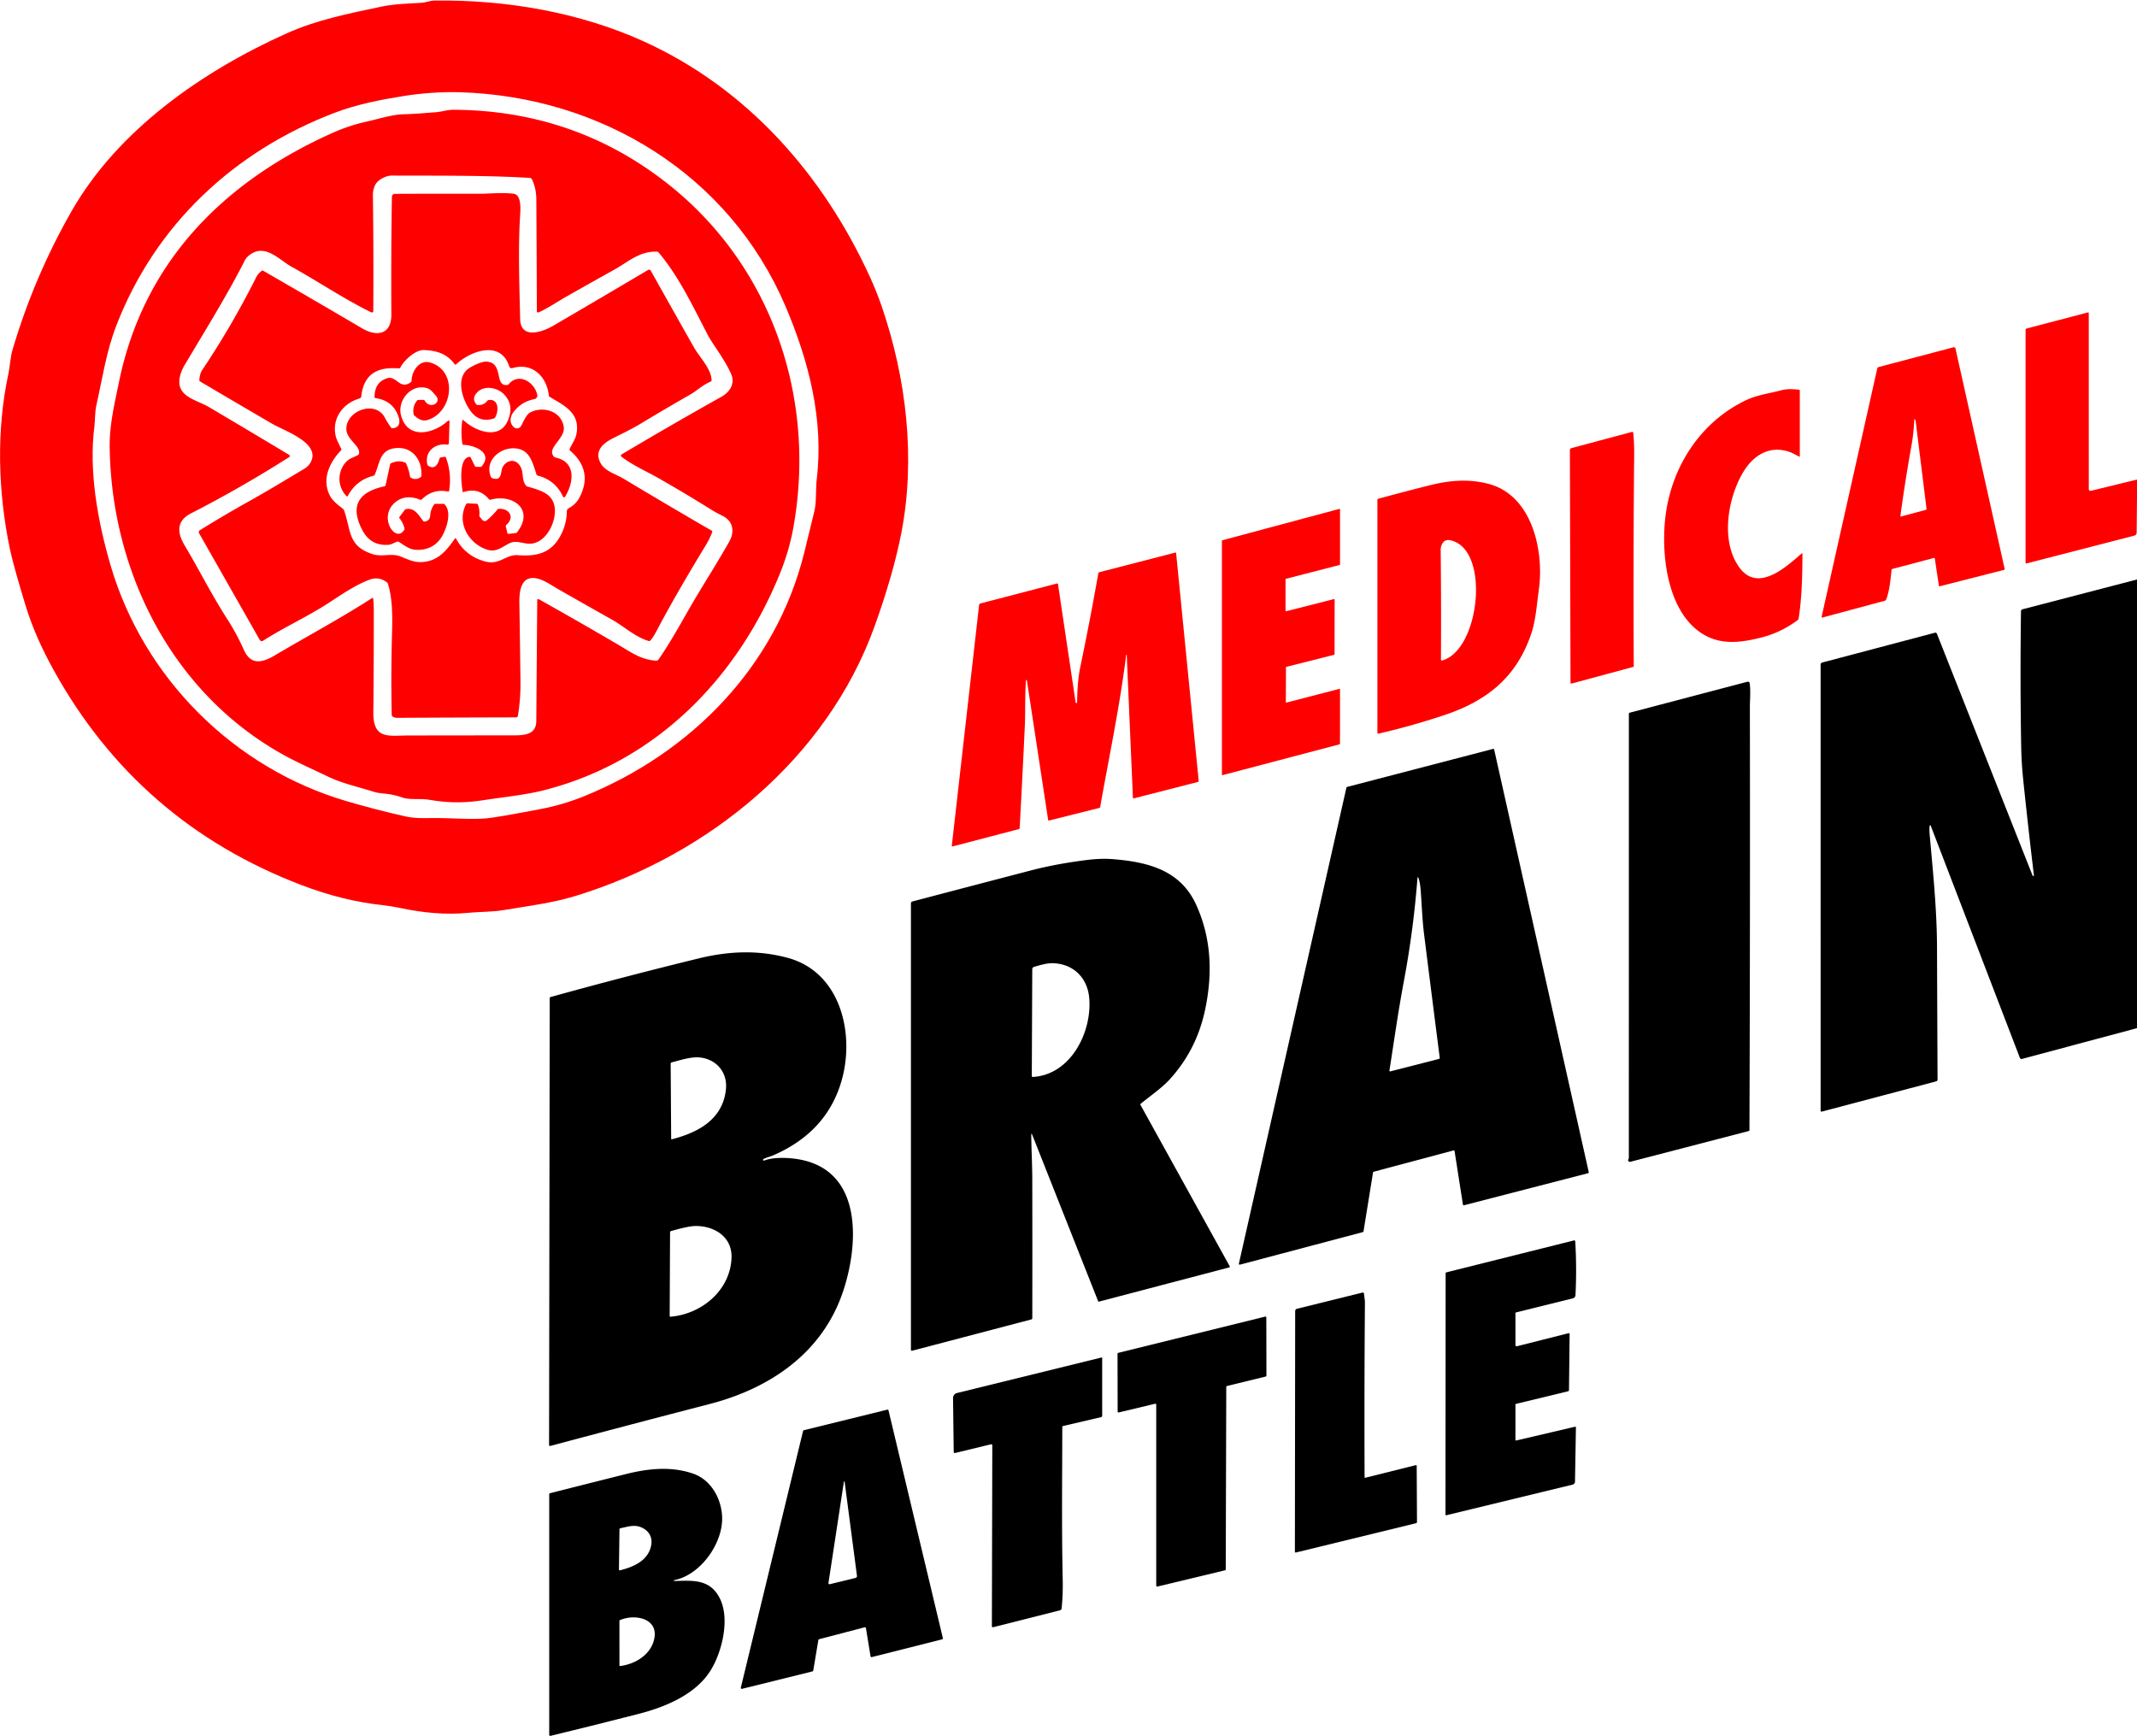
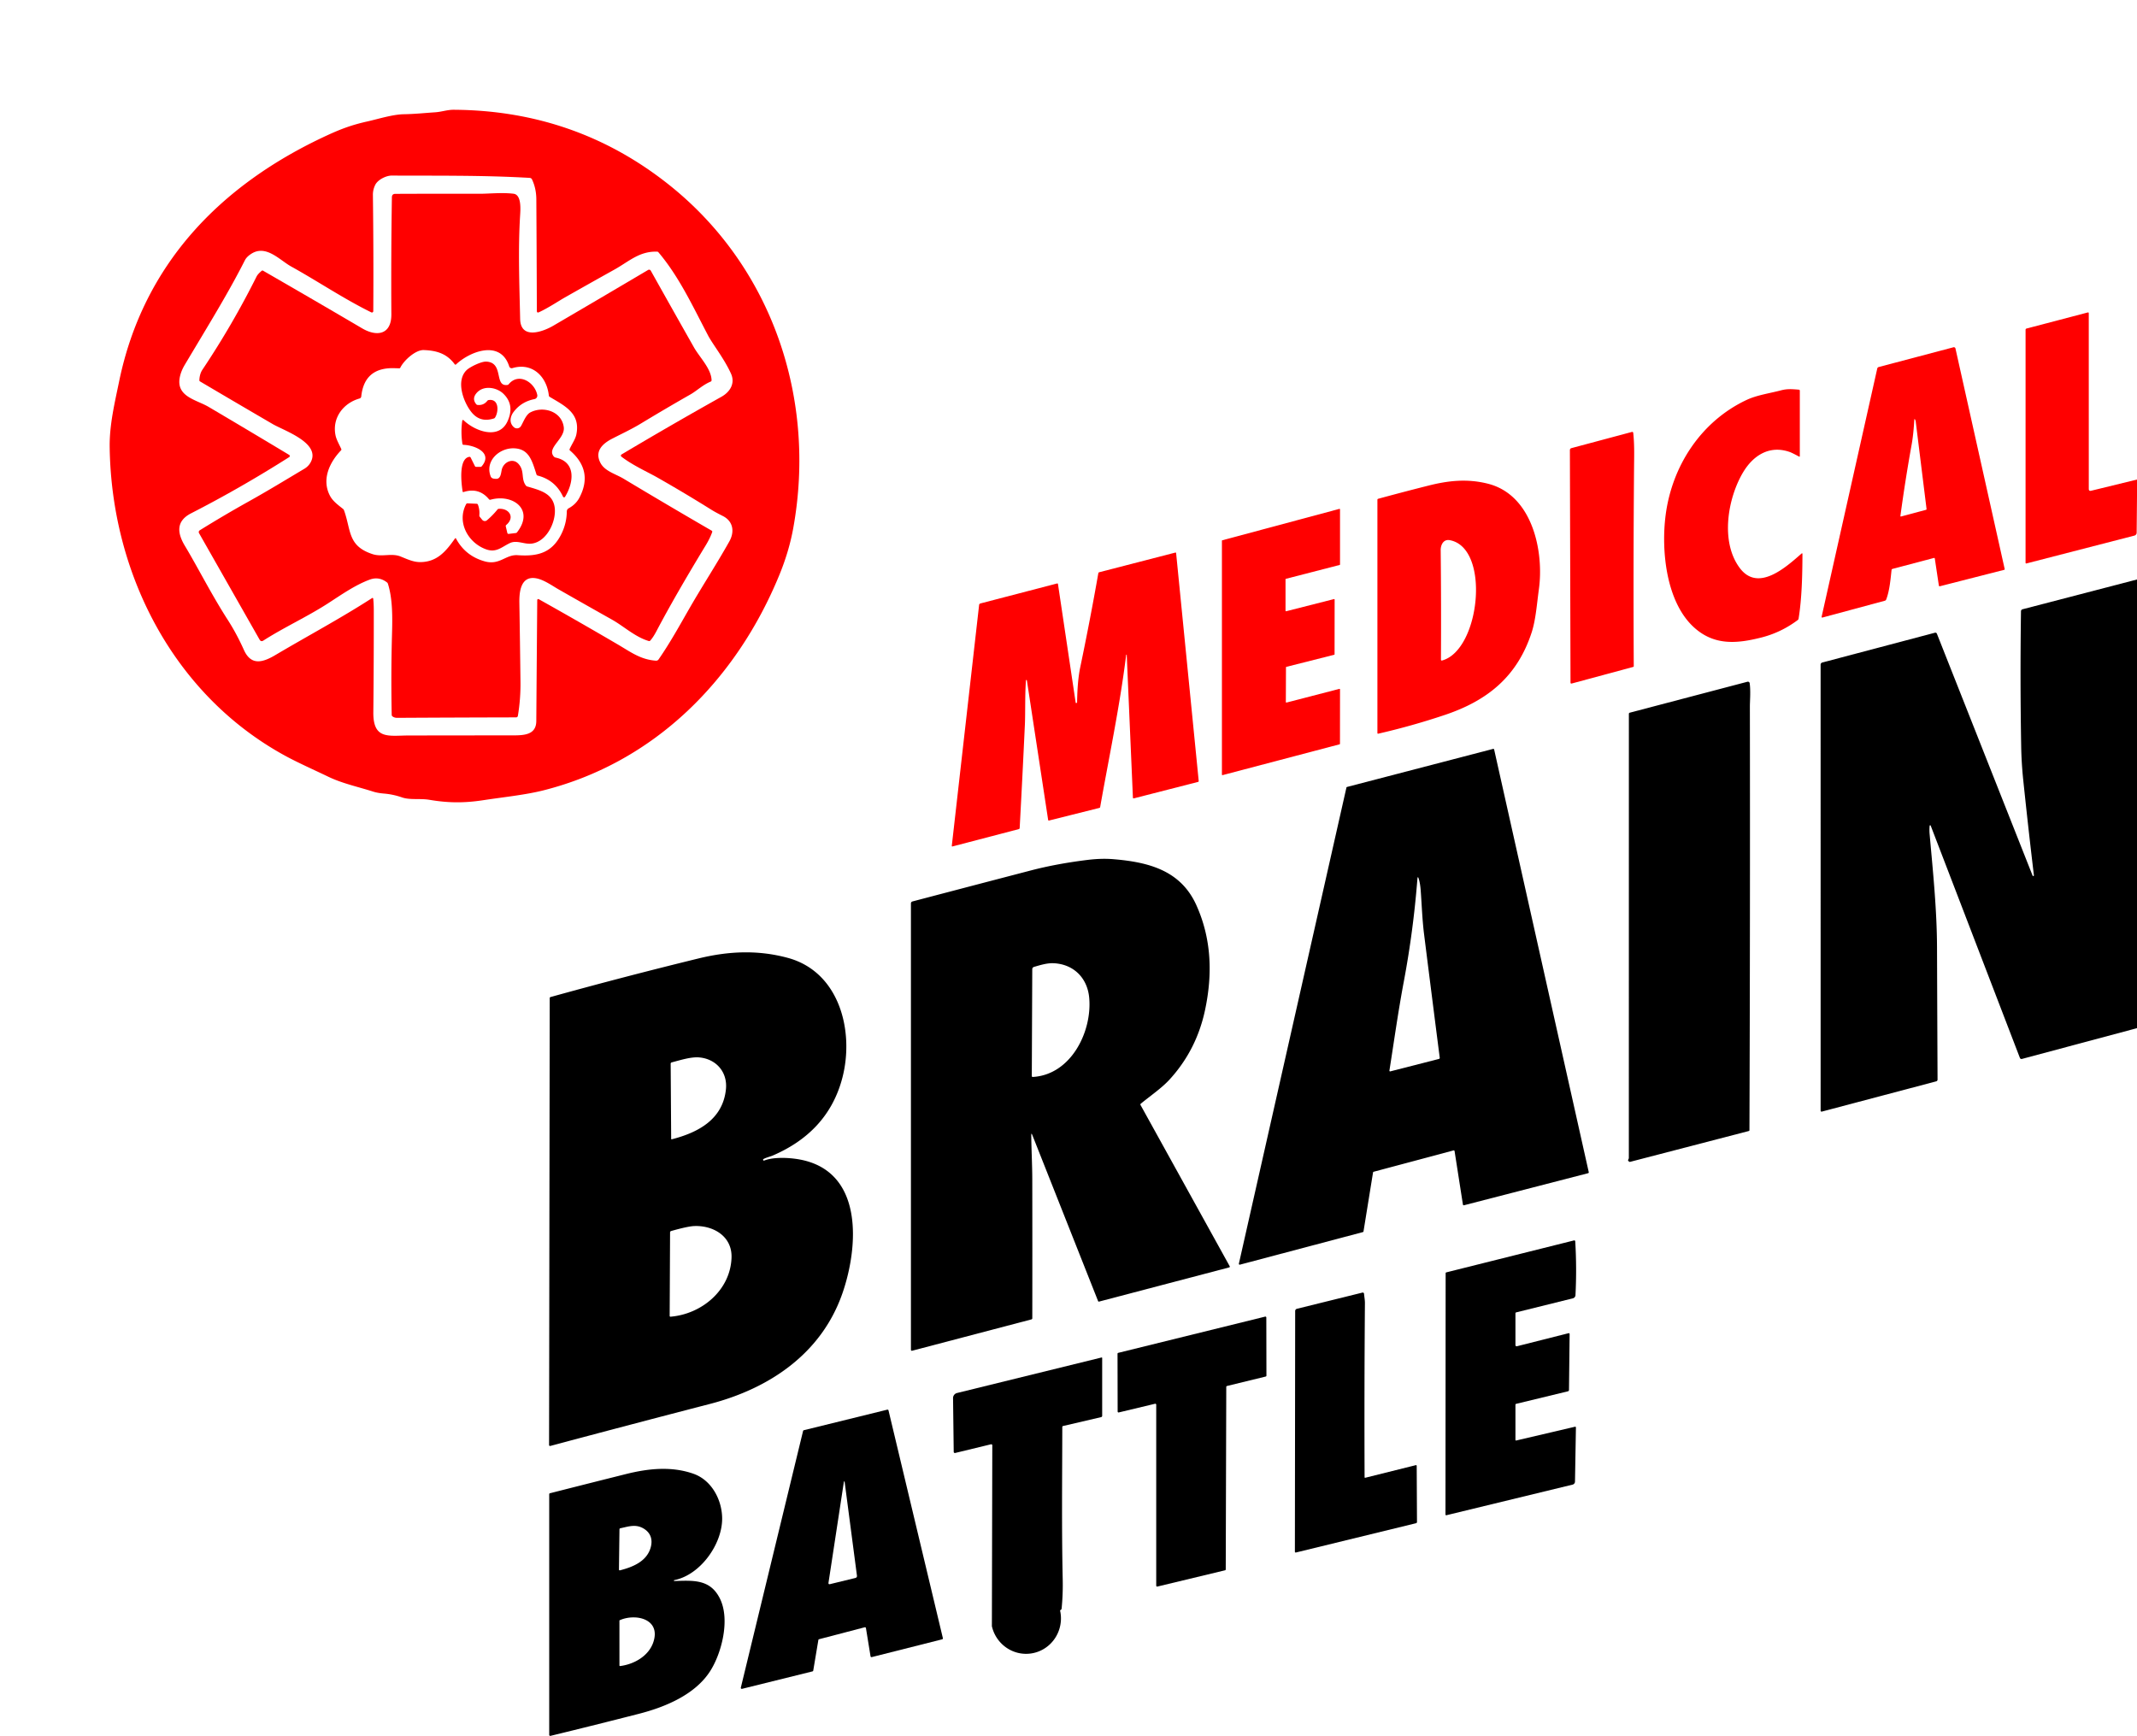
<svg xmlns="http://www.w3.org/2000/svg" viewBox="0.00 0.00 1285.00 1044.00">
-   <path fill="#ff0000" d=" M 386.93 24.82 C 449.46 53.14 495.11 105.17 523.29 166.95 Q 527.21 175.55 530.27 184.49 C 544.96 227.37 550.70 275.65 541.98 320.50 Q 537.16 345.24 525.96 376.45 C 497.29 456.25 425.76 514.37 346.05 538.78 C 332.01 543.08 316.99 544.90 302.53 547.32 C 295.85 548.44 288.64 548.23 281.57 548.92 C 267.94 550.25 254.23 548.90 240.88 546.06 Q 235.21 544.85 229.48 544.23 Q 206.15 541.71 181.45 532.30 Q 83.04 494.80 32.28 402.98 C 25.37 390.49 19.58 377.96 15.25 363.72 Q 8.02 339.96 5.98 330.25 C -1.17 296.08 -2.33 259.10 5.04 224.81 C 6.07 220.01 6.15 215.06 7.51 210.43 Q 20.40 166.67 43.00 127.04 C 70.99 77.98 122.02 42.63 172.48 20.02 C 190.70 11.85 209.57 8.20 228.95 4.06 C 237.15 2.31 245.19 2.22 253.54 1.68 C 256.02 1.53 258.63 0.37 261.25 0.34 C 304.44 -0.24 348.57 7.46 386.93 24.82 Z M 472.32 184.16 C 438.50 104.86 361.31 58.00 276.56 55.47 C 265.61 55.15 253.55 56.00 242.91 57.71 C 228.71 59.99 214.45 62.77 201.09 67.87 C 140.72 90.94 93.37 135.13 69.92 195.87 C 63.87 211.52 61.59 227.52 57.91 243.90 C 57.03 247.85 57.17 253.21 56.79 256.14 C 53.29 283.19 58.71 313.40 66.50 340.00 C 86.31 407.71 140.61 461.79 208.10 481.69 Q 225.64 486.86 243.49 490.88 C 249.19 492.16 254.11 492.01 259.84 491.93 C 270.80 491.78 283.36 493.02 292.81 492.08 Q 299.50 491.42 325.05 486.52 Q 338.84 483.88 351.81 478.57 C 415.80 452.40 466.56 400.72 483.56 332.52 Q 486.71 319.90 489.73 307.24 C 491.06 301.71 490.39 294.10 491.13 287.95 C 495.44 252.37 486.24 216.81 472.32 184.16 Z" />
  <path fill="#ff0000" d=" M 242.93 68.69 C 249.24 68.59 254.74 67.99 261.75 67.52 C 265.48 67.27 269.00 65.99 272.78 66.01 Q 345.99 66.41 402.14 111.01 C 464.54 160.58 490.99 240.12 477.01 317.49 Q 474.47 331.56 468.58 345.88 C 442.72 408.79 393.60 458.46 326.64 475.31 C 315.82 478.03 302.70 479.35 290.77 481.17 C 278.82 483.00 269.34 482.84 258.20 480.96 C 252.68 480.03 246.50 481.18 241.74 479.52 Q 236.37 477.65 230.74 477.19 Q 227.04 476.88 224.38 476.03 C 215.51 473.19 205.91 471.16 197.54 467.14 C 188.81 462.94 178.87 458.53 171.30 454.38 C 103.96 417.55 67.01 344.45 65.95 269.00 C 65.76 255.51 68.93 242.46 71.68 229.13 C 86.22 158.86 132.67 111.01 196.50 81.49 C 204.83 77.64 211.43 75.14 220.77 73.06 C 227.58 71.54 236.06 68.80 242.93 68.69 Z M 322.81 186.91 Q 322.72 153.75 322.50 119.81 Q 322.46 113.34 319.91 107.90 A 1.61 1.61 0.0 0 0 318.53 106.97 C 290.91 105.35 263.17 105.71 235.52 105.58 C 232.16 105.57 227.16 108.09 225.65 111.14 Q 224.19 114.08 224.23 117.25 Q 224.67 152.38 224.46 187.11 A 0.83 0.82 13.4 0 1 223.27 187.84 C 206.63 179.66 191.31 169.25 175.12 160.28 C 168.20 156.44 160.09 147.02 151.26 152.52 Q 148.37 154.32 147.24 156.54 C 137.30 176.15 126.49 193.58 111.12 219.35 Q 108.64 223.52 108.00 227.49 C 106.22 238.66 118.26 240.44 125.44 244.68 Q 149.87 259.10 173.86 273.54 A 0.79 0.79 0.0 0 1 173.88 274.89 Q 144.63 293.46 114.93 308.67 C 105.72 313.38 106.57 320.61 111.21 328.30 C 118.64 340.63 127.17 357.56 136.91 372.69 Q 142.28 381.04 146.65 390.81 C 150.97 400.44 157.97 398.42 165.57 393.92 C 184.99 382.42 204.76 371.89 223.75 359.64 A 0.43 0.42 -20.2 0 1 224.41 359.94 Q 224.75 362.78 224.76 367.00 Q 224.79 397.63 224.49 428.25 C 224.32 444.98 233.67 442.30 245.83 442.28 Q 277.28 442.23 308.73 442.21 C 315.43 442.21 322.42 441.75 322.48 433.60 Q 322.75 397.20 323.05 360.85 A 0.62 0.62 0.0 0 1 323.97 360.32 Q 347.94 373.74 371.66 387.64 C 379.22 392.08 385.24 396.67 394.44 397.30 A 1.78 1.78 0.0 0 0 396.01 396.54 C 403.06 386.37 408.78 375.88 414.93 365.21 C 422.34 352.36 431.20 338.72 438.56 325.58 C 441.87 319.66 440.82 313.41 434.67 310.31 Q 430.16 308.04 427.57 306.42 Q 411.54 296.39 395.10 287.05 C 389.64 283.94 380.34 279.79 373.64 274.58 A 0.78 0.78 0.0 0 1 373.72 273.30 Q 403.64 255.48 433.82 238.59 C 438.92 235.73 442.21 230.60 439.57 224.72 C 435.47 215.63 428.58 207.08 425.76 201.72 C 416.80 184.67 408.45 166.47 395.91 151.70 Q 395.59 151.33 395.11 151.32 C 384.37 151.02 378.32 157.19 369.22 162.25 Q 354.43 170.49 339.72 178.84 C 336.08 180.90 329.63 185.21 324.11 187.75 Q 322.81 188.34 322.81 186.91 Z" />
  <path fill="#ff0000" d=" M 217.80 197.47 C 226.66 202.67 235.41 201.25 235.33 189.00 Q 235.11 153.09 235.65 118.61 Q 235.68 116.58 237.72 116.57 Q 264.09 116.46 288.73 116.52 C 293.58 116.53 302.04 115.66 308.80 116.50 C 313.62 117.09 312.98 125.79 312.76 129.36 C 311.48 149.99 312.32 171.11 312.77 191.78 C 313.04 204.39 326.37 199.57 332.71 195.86 Q 361.29 179.15 389.72 162.33 A 1.15 1.15 0.0 0 1 391.31 162.76 Q 404.17 185.74 417.25 208.83 C 420.62 214.80 427.70 221.71 427.88 228.65 A 0.88 0.87 -11.9 0 1 427.34 229.47 C 422.63 231.42 418.97 235.02 415.18 237.18 Q 400.06 245.80 385.18 254.81 C 379.78 258.08 373.94 260.80 368.22 263.74 C 362.20 266.82 357.41 271.38 361.06 278.38 C 363.66 283.36 370.27 285.05 374.88 287.82 Q 401.29 303.68 427.93 319.11 Q 428.44 319.41 428.25 319.96 Q 426.94 323.70 424.30 328.03 Q 405.97 358.18 394.74 379.52 Q 392.77 383.27 391.01 385.21 Q 390.64 385.63 390.11 385.47 C 382.01 383.12 375.09 376.60 368.06 372.65 Q 351.85 363.54 335.71 354.32 C 332.14 352.28 327.08 348.63 322.50 347.78 C 313.25 346.06 312.18 355.57 312.30 362.50 Q 312.69 386.25 312.97 410.00 Q 313.10 420.33 311.40 430.51 A 1.06 1.05 -85.1 0 1 310.36 431.39 Q 274.13 431.47 238.82 431.67 Q 237.11 431.68 235.95 430.75 Q 235.55 430.42 235.54 429.90 Q 235.05 405.77 235.71 381.68 C 235.96 372.63 236.28 360.44 233.24 351.00 Q 233.09 350.53 232.71 350.24 Q 227.86 346.50 222.33 348.55 C 213.44 351.83 205.13 357.74 197.07 362.93 C 184.56 370.99 170.87 377.19 158.38 385.19 Q 156.94 386.12 156.09 384.63 L 119.68 320.60 A 1.28 1.26 -30.8 0 1 120.12 318.89 Q 134.65 309.87 149.43 301.62 C 161.31 295.00 171.79 288.56 182.94 281.94 Q 185.96 280.15 187.26 277.04 C 191.89 265.97 170.63 258.89 163.99 255.02 Q 142.11 242.26 120.30 229.38 Q 119.85 229.11 119.88 228.59 Q 120.04 224.81 121.75 222.27 Q 139.78 195.32 154.28 166.29 Q 155.03 164.78 157.38 162.84 Q 157.76 162.53 158.18 162.78 Q 188.07 180.00 217.80 197.47 Z M 274.23 323.90 Q 279.85 334.33 291.46 337.57 C 300.49 340.09 304.05 333.34 311.29 333.86 C 323.34 334.72 331.96 332.50 337.61 321.02 Q 340.73 314.66 340.83 307.58 Q 340.85 306.26 342.02 305.62 C 344.77 304.11 346.99 302.01 348.48 299.13 Q 356.84 283.02 342.73 270.90 A 0.75 0.75 0.0 0 1 342.53 270.03 C 343.88 266.98 346.00 264.15 346.59 261.15 C 349.10 248.42 339.56 244.06 330.53 238.65 A 1.04 1.03 -78.2 0 1 330.03 237.88 C 328.82 226.53 320.18 217.77 308.14 221.36 A 1.56 1.56 0.0 0 1 306.20 220.34 C 301.06 204.17 282.68 211.18 274.22 219.15 A 0.53 0.53 0.0 0 1 273.43 219.07 C 268.74 212.61 262.43 210.77 254.80 210.51 C 249.69 210.34 242.63 217.04 240.75 221.04 Q 240.54 221.51 240.03 221.49 Q 238.51 221.44 236.99 221.40 Q 219.06 220.91 217.23 238.41 A 1.45 1.44 85.5 0 1 216.18 239.64 C 206.45 242.38 199.60 251.31 201.76 261.78 C 202.32 264.49 203.97 267.26 205.20 269.97 Q 205.42 270.45 205.05 270.83 C 198.02 278.17 193.27 288.51 198.47 298.23 C 200.17 301.41 203.38 303.74 206.27 306.03 Q 206.67 306.35 206.85 306.84 C 211.22 318.98 208.97 328.30 224.01 333.22 C 229.76 335.11 235.46 332.43 240.94 334.67 C 244.86 336.26 248.65 338.05 252.68 338.02 C 262.84 337.95 268.09 331.60 273.56 323.86 Q 273.93 323.34 274.23 323.90 Z" />
  <path fill="#ff0000" d=" M 1285.00 288.37 L 1285.00 298.55 L 1284.80 320.34 A 1.82 1.81 -7.1 0 1 1283.44 322.08 L 1218.51 338.83 A 0.42 0.41 -7.1 0 1 1217.99 338.43 L 1218.00 198.27 A 0.74 0.72 -7.9 0 1 1218.54 197.57 L 1255.35 187.91 Q 1256.00 187.74 1256.00 188.42 L 1256.01 293.97 Q 1256.01 295.45 1257.45 295.10 L 1285.00 288.37 Z" />
  <path fill="#ff0000" d=" M 1162.88 335.53 L 1137.99 342.10 Q 1137.47 342.24 1137.41 342.78 C 1136.79 348.46 1136.24 355.17 1134.20 360.48 Q 1133.96 361.09 1133.33 361.26 L 1095.99 371.32 Q 1095.22 371.53 1095.39 370.75 L 1128.81 221.62 A 1.22 1.21 88.8 0 1 1129.68 220.71 L 1174.64 208.83 A 0.98 0.97 -13.8 0 1 1175.84 209.55 L 1205.45 342.24 A 0.35 0.34 -14.7 0 1 1205.20 342.65 L 1166.47 352.54 A 0.50 0.49 -11.2 0 1 1165.86 352.14 L 1163.42 335.89 Q 1163.34 335.41 1162.88 335.53 Z M 1151.59 252.52 Q 1151.59 252.33 1151.46 252.12 A 0.19 0.19 0.0 0 0 1151.11 252.21 Q 1150.58 261.33 1149.51 267.25 Q 1145.66 288.61 1142.73 310.29 A 0.29 0.29 0.0 0 0 1143.09 310.60 L 1158.06 306.60 Q 1158.51 306.48 1158.45 306.02 L 1151.86 252.82 Q 1151.86 252.81 1151.81 252.78 Q 1151.78 252.76 1151.73 252.74 Q 1151.59 252.68 1151.59 252.52 Z" />
-   <path fill="#ff0000" d=" M 215.81 272.98 C 217.26 268.45 208.58 264.55 208.28 258.32 C 207.74 247.08 225.62 240.30 231.39 251.11 Q 233.06 254.24 235.13 257.12 A 0.94 0.93 -19.3 0 0 235.95 257.51 C 240.12 257.25 240.80 254.20 239.67 250.73 Q 236.44 240.88 225.67 239.39 Q 225.25 239.34 225.24 238.91 Q 225.12 230.05 232.52 227.54 C 238.61 225.47 240.19 234.82 247.08 229.79 Q 247.47 229.50 247.48 229.01 C 247.58 223.20 252.16 216.03 258.80 218.04 C 275.64 223.12 272.27 248.23 256.92 252.60 C 253.79 253.49 251.38 251.87 249.19 249.89 Q 248.78 249.52 248.69 248.97 Q 247.90 244.49 250.70 240.97 Q 251.08 240.50 251.68 240.50 L 254.72 240.50 Q 255.17 240.50 255.39 240.90 C 258.39 246.40 266.19 242.23 261.85 237.66 C 260.30 236.04 259.10 234.12 256.89 233.45 C 247.13 230.48 238.86 240.90 241.11 249.66 C 245.02 264.82 261.07 260.78 269.33 253.04 A 0.58 0.57 -20.9 0 1 270.30 253.47 L 269.91 266.35 Q 269.88 267.50 268.73 267.36 C 261.48 266.43 255.21 271.64 256.97 279.34 Q 257.08 279.82 257.50 280.08 C 261.55 282.65 263.38 279.06 264.26 275.80 A 1.02 1.02 0.0 0 1 265.07 275.06 L 267.30 274.69 A 0.79 0.78 -14.4 0 1 268.16 275.19 Q 271.72 284.88 270.07 295.14 A 0.55 0.55 0.0 0 1 269.42 295.59 Q 260.12 293.76 253.57 300.39 A 0.75 0.73 -55.6 0 1 252.78 300.55 Q 243.63 296.84 237.37 302.31 C 227.37 311.04 237.80 326.93 243.06 318.66 Q 243.32 318.24 243.21 317.76 Q 242.43 314.40 240.24 311.68 Q 239.90 311.26 240.22 310.83 L 243.38 306.65 A 1.42 1.39 -75.4 0 1 244.26 306.12 C 249.20 305.28 251.44 309.35 254.46 313.29 Q 254.78 313.72 255.30 313.64 C 257.47 313.33 258.54 312.19 258.71 309.88 Q 258.96 306.32 261.00 303.41 A 0.95 0.94 17.0 0 1 261.78 303.00 L 266.68 303.00 Q 267.06 303.00 267.33 303.28 C 271.70 307.89 268.73 316.99 266.22 321.74 C 262.83 328.17 256.86 331.10 249.78 330.60 C 246.11 330.34 242.97 327.84 239.87 325.86 Q 239.42 325.57 238.91 325.73 C 236.94 326.31 235.52 327.48 233.53 327.62 C 226.26 328.11 221.07 325.05 217.71 318.48 C 210.22 303.86 215.94 295.72 231.19 292.44 Q 231.76 292.32 231.88 291.75 L 234.56 279.30 Q 234.66 278.83 235.09 278.62 Q 239.23 276.56 243.47 278.08 Q 243.96 278.26 244.18 278.73 Q 245.91 282.43 246.54 286.49 A 1.08 1.05 -80.5 0 0 247.08 287.27 Q 250.12 288.94 252.90 286.96 Q 253.30 286.68 253.34 286.19 C 254.09 276.85 248.11 268.73 238.50 269.42 C 228.33 270.14 228.60 277.93 225.35 285.44 Q 225.13 285.95 224.60 286.08 Q 214.19 288.74 209.15 298.22 Q 208.84 298.81 208.37 298.33 C 202.46 292.35 202.89 282.81 208.60 277.29 C 210.36 275.60 213.01 274.85 215.26 273.64 Q 215.67 273.42 215.81 272.98 Z" />
  <path fill="#ff0000" d=" M 287.14 243.51 Q 290.78 243.90 293.01 241.05 Q 293.33 240.65 293.83 240.57 C 300.10 239.63 299.96 247.50 297.68 251.10 Q 297.43 251.50 296.98 251.64 C 291.53 253.38 286.97 252.29 283.34 247.65 C 278.58 241.59 273.97 228.91 280.61 222.54 C 282.55 220.67 289.37 217.32 292.35 217.45 C 303.24 217.91 296.89 232.65 305.12 231.49 Q 305.58 231.43 305.87 231.08 C 311.88 223.75 321.55 229.89 323.06 237.50 A 2.13 2.13 0.0 0 1 321.38 240.00 Q 313.56 241.53 308.87 247.67 C 306.65 250.58 306.11 254.38 309.02 256.91 A 2.80 2.80 0.0 0 0 313.25 256.25 C 314.69 253.88 316.20 249.42 318.86 248.02 C 326.45 244.00 337.70 247.19 339.00 256.85 C 339.89 263.42 329.69 268.76 332.43 273.69 Q 333.13 274.95 334.04 275.15 C 346.72 277.82 344.92 290.39 339.77 298.74 A 0.70 0.69 48.2 0 1 338.55 298.67 Q 333.94 288.70 323.27 285.97 Q 322.77 285.84 322.61 285.35 C 319.93 277.09 318.20 269.98 309.20 269.59 C 300.53 269.22 291.47 276.95 295.03 286.43 C 295.55 287.82 296.94 287.90 298.32 287.95 C 301.23 288.05 301.24 284.27 301.77 282.23 C 302.91 277.88 308.34 275.15 311.78 278.97 C 315.64 283.24 313.12 287.85 316.21 291.97 A 1.62 1.61 -10.2 0 0 317.04 292.54 C 324.51 294.72 331.30 296.45 333.21 303.49 C 335.49 311.96 329.19 326.10 319.32 326.93 C 314.93 327.30 310.68 324.61 306.51 326.62 C 301.54 329.01 298.35 332.56 292.16 330.29 C 281.43 326.36 274.55 314.02 280.28 303.20 Q 280.57 302.66 281.17 302.69 L 286.59 302.93 Q 287.19 302.95 287.40 303.52 Q 288.53 306.58 288.23 309.84 Q 288.18 310.38 288.52 310.81 L 289.97 312.60 A 2.00 2.00 0.0 0 0 292.80 312.87 Q 296.23 309.97 299.09 306.44 Q 299.43 306.01 299.98 305.98 C 306.20 305.60 309.81 311.14 304.43 315.67 Q 304.01 316.03 304.14 316.57 L 305.06 320.45 Q 305.22 321.13 305.92 321.05 L 310.19 320.53 Q 310.62 320.47 310.89 320.13 C 321.63 306.34 308.28 296.75 294.92 300.51 A 0.85 0.84 -27.7 0 1 294.04 300.24 Q 287.98 292.92 278.76 295.88 Q 278.26 296.04 278.18 295.52 C 277.46 291.05 275.57 275.81 282.19 274.72 A 0.79 0.79 0.0 0 1 283.02 275.15 L 285.57 280.29 Q 285.80 280.75 286.32 280.75 L 288.93 280.75 Q 289.37 280.75 289.65 280.42 C 296.69 272.16 285.24 267.71 278.75 267.50 Q 278.14 267.48 278.05 266.88 Q 276.98 259.92 277.97 252.96 A 0.46 0.46 0.0 0 1 278.75 252.69 C 285.30 259.06 299.88 264.86 305.15 253.39 Q 309.71 243.49 302.60 236.69 C 298.62 232.88 290.47 231.40 286.35 236.61 Q 283.73 239.91 286.38 243.09 Q 286.68 243.46 287.14 243.51 Z" />
  <path fill="#ff0000" d=" M 1018.94 377.56 C 1001.75 362.30 998.81 330.87 1001.57 309.73 C 1005.43 280.04 1022.96 253.34 1050.18 240.53 C 1056.48 237.56 1063.99 236.56 1071.02 234.71 C 1074.87 233.70 1077.84 234.02 1081.64 234.32 Q 1082.25 234.37 1082.25 234.98 L 1082.25 274.25 Q 1082.25 274.81 1081.75 274.54 Q 1077.60 272.30 1076.18 271.80 C 1064.00 267.51 1054.18 273.89 1048.12 284.06 C 1038.88 299.58 1034.28 325.96 1046.25 341.71 C 1057.38 356.34 1074.28 340.73 1083.36 332.81 A 0.28 0.28 0.0 0 1 1083.83 333.02 C 1083.81 345.97 1083.44 360.24 1081.50 372.03 Q 1081.41 372.55 1080.98 372.87 Q 1070.91 380.40 1058.98 383.40 C 1044.35 387.09 1030.94 388.22 1018.94 377.56 Z" />
  <path fill="#ff0000" d=" M 982.40 400.62 A 0.45 0.45 0.0 0 1 982.07 401.05 L 945.16 411.01 Q 944.36 411.23 944.36 410.41 L 943.99 270.63 A 1.18 1.17 82.7 0 1 944.86 269.49 L 981.30 259.74 A 0.62 0.62 0.0 0 1 982.08 260.27 C 982.87 267.44 982.63 274.37 982.57 281.56 Q 982.08 340.34 982.40 400.62 Z" />
  <path fill="#ff0000" d=" M 894.76 290.89 C 921.62 297.71 928.48 331.79 925.35 354.32 C 924.15 362.99 923.50 372.66 920.98 380.38 C 912.36 406.74 894.62 421.23 868.92 429.88 Q 849.14 436.53 828.79 441.19 Q 828.25 441.31 828.25 440.75 L 828.25 300.52 A 0.59 0.59 0.0 0 1 828.68 299.95 Q 843.69 295.86 858.80 292.05 C 870.44 289.10 882.02 287.65 894.76 290.89 Z M 867.09 397.20 C 890.08 391.08 896.46 329.36 871.72 324.82 C 867.91 324.13 866.26 327.77 866.30 330.81 Q 866.65 363.87 866.46 396.71 A 0.50 0.50 0.0 0 0 867.09 397.20 Z" />
  <path fill="#ff0000" d=" M 773.62 422.47 L 805.34 414.26 A 0.34 0.34 0.0 0 1 805.77 414.59 L 805.74 447.26 A 0.34 0.34 0.0 0 1 805.49 447.59 L 735.18 466.11 A 0.34 0.34 0.0 0 1 734.75 465.78 L 734.75 325.22 A 0.34 0.34 0.0 0 1 735.00 324.89 L 805.34 306.02 A 0.34 0.34 0.0 0 1 805.77 306.35 L 805.77 339.41 A 0.34 0.34 0.0 0 1 805.51 339.74 L 773.26 348.06 A 0.34 0.34 0.0 0 0 773.00 348.39 L 773.00 367.23 A 0.34 0.34 0.0 0 0 773.42 367.56 L 802.11 360.26 A 0.34 0.34 0.0 0 1 802.53 360.59 L 802.49 393.43 A 0.34 0.34 0.0 0 1 802.23 393.75 L 773.53 401.00 A 0.34 0.34 0.0 0 0 773.27 401.32 L 773.19 422.14 A 0.34 0.34 0.0 0 0 773.62 422.47 Z" />
  <path fill="#ff0000" d=" M 677.52 393.86 A 0.18 0.17 -43.0 0 0 677.17 393.85 C 673.38 424.64 666.55 456.88 661.55 485.29 Q 661.47 485.73 661.04 485.84 L 630.80 493.42 A 0.44 0.43 78.0 0 1 630.26 493.06 L 617.48 409.19 A 0.29 0.29 0.0 0 0 616.90 409.21 C 616.28 418.01 616.58 428.93 616.28 435.58 Q 614.84 466.81 613.14 497.90 Q 613.11 498.45 612.58 498.59 L 572.73 509.01 A 0.33 0.33 0.0 0 1 572.32 508.66 L 588.75 363.79 A 1.06 1.06 0.0 0 1 589.54 362.88 L 635.59 350.88 Q 636.10 350.74 636.18 351.27 L 646.80 422.47 Q 646.86 422.86 647.24 422.75 Q 647.38 422.71 647.51 422.65 Q 647.67 422.58 647.67 422.41 Q 647.84 409.48 649.55 401.31 Q 655.45 373.11 660.43 344.73 Q 660.52 344.23 661.02 344.10 L 706.69 332.30 Q 707.17 332.18 707.22 332.68 L 720.80 469.68 A 0.48 0.48 0.0 0 1 720.44 470.19 L 681.87 480.07 Q 681.26 480.23 681.23 479.60 L 677.52 393.86 Z" />
  <path fill="#000000" d=" M 1285.00 348.47 L 1285.00 618.27 L 1215.80 636.79 A 1.02 1.01 71.8 0 1 1214.59 636.17 L 1160.95 496.50 A 0.33 0.33 0.0 0 0 1160.31 496.59 Q 1160.08 499.04 1160.30 501.57 C 1162.31 524.16 1164.68 547.06 1164.75 569.74 Q 1164.89 608.99 1165.07 649.22 A 1.08 1.07 82.7 0 1 1164.27 650.26 L 1095.46 668.46 A 0.57 0.55 82.6 0 1 1094.76 667.91 L 1094.75 399.72 A 1.37 1.36 82.5 0 1 1095.76 398.40 L 1163.51 380.48 A 0.99 0.99 0.0 0 1 1164.68 381.08 L 1222.22 526.55 A 0.41 0.41 0.0 0 0 1223.01 526.35 Q 1219.58 497.76 1216.58 468.90 Q 1215.54 458.88 1215.36 448.94 Q 1214.65 408.03 1215.24 367.56 A 1.24 1.24 0.0 0 1 1216.16 366.39 L 1285.00 348.47 Z" />
  <path fill="#000000" d=" M 979.01 697.47 A 1.50 0.22 -59.1 0 0 979.44 696.44 L 979.46 429.26 A 0.70 0.70 0.0 0 1 979.98 428.58 L 1050.77 409.96 A 1.07 1.07 0.0 0 1 1052.10 410.85 C 1052.75 415.62 1052.22 421.58 1052.22 424.96 Q 1052.41 552.28 1051.96 679.59 Q 1051.96 680.03 1051.53 680.14 L 980.25 698.66 Q 979.84 698.76 979.52 698.48 Q 978.80 697.85 979.01 697.47 Z" />
  <path fill="#000000" d=" M 874.01 691.80 L 825.99 704.63 A 0.51 0.51 0.0 0 0 825.62 705.05 L 819.89 740.50 A 0.51 0.51 0.0 0 1 819.52 740.91 L 745.57 760.50 A 0.51 0.51 0.0 0 1 744.95 759.90 L 809.62 473.61 A 0.51 0.51 0.0 0 1 809.99 473.23 L 897.82 450.34 A 0.51 0.51 0.0 0 1 898.45 450.73 L 955.34 704.89 A 0.51 0.51 0.0 0 1 954.97 705.49 L 880.30 724.78 A 0.51 0.51 0.0 0 1 879.67 724.36 L 874.65 692.21 A 0.51 0.51 0.0 0 0 874.01 691.80 Z M 852.28 528.76 Q 849.83 559.95 844.14 590.18 C 840.72 608.34 838.30 625.87 835.47 643.79 A 0.42 0.42 0.0 0 0 835.99 644.27 L 865.26 636.78 A 0.63 0.63 0.0 0 0 865.73 636.08 Q 860.98 599.02 856.31 561.80 C 855.23 553.19 854.93 544.30 854.29 535.50 Q 853.99 531.44 853.17 528.66 Q 852.47 526.30 852.28 528.76 Z" />
  <path fill="#000000" d=" M 620.11 682.71 C 620.19 691.35 620.70 700.56 620.72 708.87 Q 620.80 750.74 620.73 792.75 A 0.68 0.68 0.0 0 1 620.22 793.41 L 548.46 812.26 A 0.57 0.56 82.6 0 1 547.75 811.71 L 547.75 543.25 A 1.21 1.20 -7.6 0 1 548.65 542.09 Q 584.07 532.77 619.74 523.47 Q 635.35 519.39 653.98 517.10 Q 662.35 516.07 669.53 516.67 C 690.43 518.42 709.85 523.27 719.32 544.18 C 728.41 564.25 729.28 585.52 724.58 607.50 Q 719.45 631.52 703.21 649.23 C 698.54 654.33 691.68 659.00 685.95 663.72 A 0.60 0.60 0.0 0 0 685.81 664.48 L 739.44 761.45 A 0.48 0.47 68.2 0 1 739.15 762.14 L 660.89 782.70 A 0.50 0.50 0.0 0 1 660.29 782.40 L 620.76 682.58 Q 620.09 680.88 620.11 682.71 Z M 654.93 599.83 C 653.80 587.96 645.43 579.73 633.47 579.23 C 629.60 579.07 625.53 580.34 621.72 581.45 A 1.41 1.41 0.0 0 0 620.71 582.80 L 620.43 646.99 Q 620.42 647.66 621.10 647.62 C 644.24 646.21 656.87 620.00 654.93 599.83 Z" />
  <path fill="#000000" d=" M 459.09 696.98 A 0.51 0.50 19.8 0 0 459.52 697.89 C 465.31 695.65 474.43 696.12 480.47 697.18 C 519.76 704.12 516.19 750.09 506.52 777.83 C 493.89 814.04 462.60 835.00 426.81 844.27 Q 378.73 856.72 330.91 869.51 A 0.60 0.59 -7.5 0 1 330.16 868.94 L 330.55 600.20 A 0.65 0.65 0.0 0 1 331.03 599.57 Q 375.37 587.27 420.06 576.35 C 438.42 571.87 455.93 571.20 473.71 576.01 C 504.92 584.45 513.80 620.30 506.51 648.18 C 500.57 670.90 485.63 685.87 464.60 694.90 C 463.14 695.52 460.74 696.06 459.09 696.98 Z M 436.51 655.03 C 437.56 644.75 430.72 636.93 420.76 635.90 C 415.67 635.38 409.32 637.45 403.87 638.87 A 0.80 0.80 0.0 0 0 403.28 639.64 L 403.58 684.78 Q 403.58 685.20 403.99 685.10 C 419.97 681.00 434.67 673.06 436.51 655.03 Z M 439.88 756.23 C 440.29 743.44 428.97 736.84 417.46 737.28 Q 413.51 737.44 403.52 740.28 A 0.84 0.83 82.5 0 0 402.92 741.07 L 402.68 791.33 A 0.46 0.46 0.0 0 0 403.18 791.79 C 421.99 790.23 439.25 775.84 439.88 756.23 Z" />
  <path fill="#000000" d=" M 911.25 844.75 L 911.25 865.88 A 0.37 0.37 0.0 0 0 911.70 866.24 L 947.07 857.96 A 0.45 0.44 -6.1 0 1 947.62 858.40 L 947.06 890.95 A 1.90 1.89 83.8 0 1 945.61 892.77 L 869.85 911.15 Q 869.18 911.31 869.18 910.63 L 869.28 765.70 Q 869.28 765.24 869.73 765.12 L 946.47 745.92 A 0.60 0.59 81.3 0 1 947.21 746.47 Q 948.18 762.68 947.35 778.86 A 2.05 2.05 0.0 0 1 945.80 780.74 L 911.69 789.19 A 0.58 0.58 0.0 0 0 911.25 789.75 L 911.25 808.87 A 0.71 0.71 0.0 0 0 912.14 809.56 L 943.08 801.74 Q 943.84 801.55 943.83 802.33 L 943.45 835.88 A 0.81 0.81 0.0 0 1 942.84 836.65 L 911.69 844.19 Q 911.25 844.30 911.25 844.75 Z" />
  <path fill="#000000" d=" M 778.63 933.01 L 778.80 788.39 A 1.40 1.39 83.2 0 1 779.86 787.03 L 819.25 777.29 A 0.78 0.77 80.5 0 1 820.21 777.98 C 820.37 779.88 820.76 781.77 820.74 783.66 Q 820.33 835.97 820.54 888.28 Q 820.54 888.74 820.99 888.63 L 851.35 881.06 A 0.43 0.43 0.0 0 1 851.88 881.48 L 852.05 915.23 A 0.77 0.77 0.0 0 1 851.46 915.98 L 779.34 933.57 Q 778.63 933.74 778.63 933.01 Z" />
  <path fill="#000000" d=" M 694.56 844.14 L 672.74 849.36 A 0.56 0.56 0.0 0 1 672.05 848.82 L 671.98 814.08 A 0.56 0.56 0.0 0 1 672.41 813.53 L 760.76 791.74 A 0.56 0.56 0.0 0 1 761.45 792.28 L 761.52 827.23 A 0.56 0.56 0.0 0 1 761.09 827.77 L 737.80 833.46 A 0.56 0.56 0.0 0 0 737.37 834.00 L 737.05 943.75 A 0.56 0.56 0.0 0 1 736.62 944.29 L 695.94 954.07 A 0.56 0.56 0.0 0 1 695.25 953.53 L 695.25 844.68 A 0.56 0.56 0.0 0 0 694.56 844.14 Z" />
-   <path fill="#000000" d=" M 595.88 868.52 L 574.34 873.74 A 0.70 0.69 82.8 0 1 573.48 873.07 L 573.08 840.76 A 3.15 3.13 -7.3 0 1 575.47 837.68 L 662.36 816.32 A 0.31 0.31 0.0 0 1 662.75 816.62 L 662.75 851.39 A 0.81 0.80 83.8 0 1 662.12 852.18 L 639.27 857.51 Q 638.77 857.62 638.77 858.13 C 638.72 888.66 638.35 919.26 639.02 949.77 Q 639.22 958.59 638.37 967.23 A 1.28 1.28 0.0 0 1 637.41 968.34 L 597.18 978.52 A 0.61 0.60 83.0 0 1 596.43 977.93 L 596.68 869.14 A 0.64 0.64 0.0 0 0 595.88 868.52 Z" />
+   <path fill="#000000" d=" M 595.88 868.52 L 574.34 873.74 A 0.70 0.69 82.8 0 1 573.48 873.07 L 573.08 840.76 A 3.15 3.13 -7.3 0 1 575.47 837.68 L 662.36 816.32 A 0.31 0.31 0.0 0 1 662.75 816.62 L 662.75 851.39 A 0.81 0.80 83.8 0 1 662.12 852.18 L 639.27 857.51 Q 638.77 857.62 638.77 858.13 C 638.72 888.66 638.35 919.26 639.02 949.77 Q 639.22 958.59 638.37 967.23 A 1.28 1.28 0.0 0 1 637.41 968.34 A 0.61 0.60 83.0 0 1 596.43 977.93 L 596.68 869.14 A 0.64 0.64 0.0 0 0 595.88 868.52 Z" />
  <path fill="#000000" d=" M 492.09 986.21 L 489.01 1004.60 A 0.60 0.60 0.0 0 1 488.56 1005.08 L 446.20 1015.57 A 0.60 0.60 0.0 0 1 445.47 1014.85 L 482.90 860.49 A 0.60 0.60 0.0 0 1 483.34 860.05 L 533.54 847.69 A 0.60 0.60 0.0 0 1 534.27 848.14 L 566.96 985.08 A 0.60 0.60 0.0 0 1 566.53 985.80 L 524.20 996.49 A 0.60 0.60 0.0 0 1 523.46 996.00 L 520.70 979.04 A 0.60 0.60 0.0 0 0 519.95 978.56 L 492.53 985.73 A 0.60 0.60 0.0 0 0 492.09 986.21 Z M 507.45 891.01 L 498.19 951.72 Q 498.01 952.87 499.15 952.60 L 514.28 948.92 Q 515.44 948.63 515.28 947.45 L 507.88 891.02 A 0.22 0.22 0.0 0 0 507.45 891.01 Z" />
  <path fill="#000000" d=" M 405.48 950.74 C 416.91 950.40 427.17 949.50 432.99 961.49 C 439.12 974.16 433.86 994.31 426.99 1004.98 C 418.03 1018.90 400.48 1026.41 384.16 1030.59 Q 357.96 1037.31 331.02 1043.85 A 0.63 0.63 0.0 0 1 330.25 1043.24 L 330.25 898.52 A 0.58 0.58 0.0 0 1 330.69 897.96 Q 353.61 892.12 376.48 886.40 C 389.97 883.03 403.86 881.61 416.99 886.24 C 428.05 890.13 434.27 902.19 434.24 913.35 C 434.19 928.67 421.12 947.10 405.42 950.21 A 0.27 0.27 0.0 0 0 405.48 950.74 Z M 387.81 919.70 C 382.78 916.17 378.23 917.89 373.05 919.01 Q 372.49 919.13 372.49 919.70 L 372.18 943.70 Q 372.17 944.47 372.91 944.28 C 380.23 942.39 388.39 939.19 391.03 931.33 C 392.55 926.80 391.79 922.51 387.81 919.70 Z M 372.85 1001.87 C 381.25 1000.83 390.10 995.86 392.88 987.44 C 397.51 973.40 382.02 970.09 372.61 974.33 A 0.23 0.23 0.0 0 0 372.47 974.54 L 372.48 1001.54 A 0.33 0.33 0.0 0 0 372.85 1001.87 Z" />
</svg>